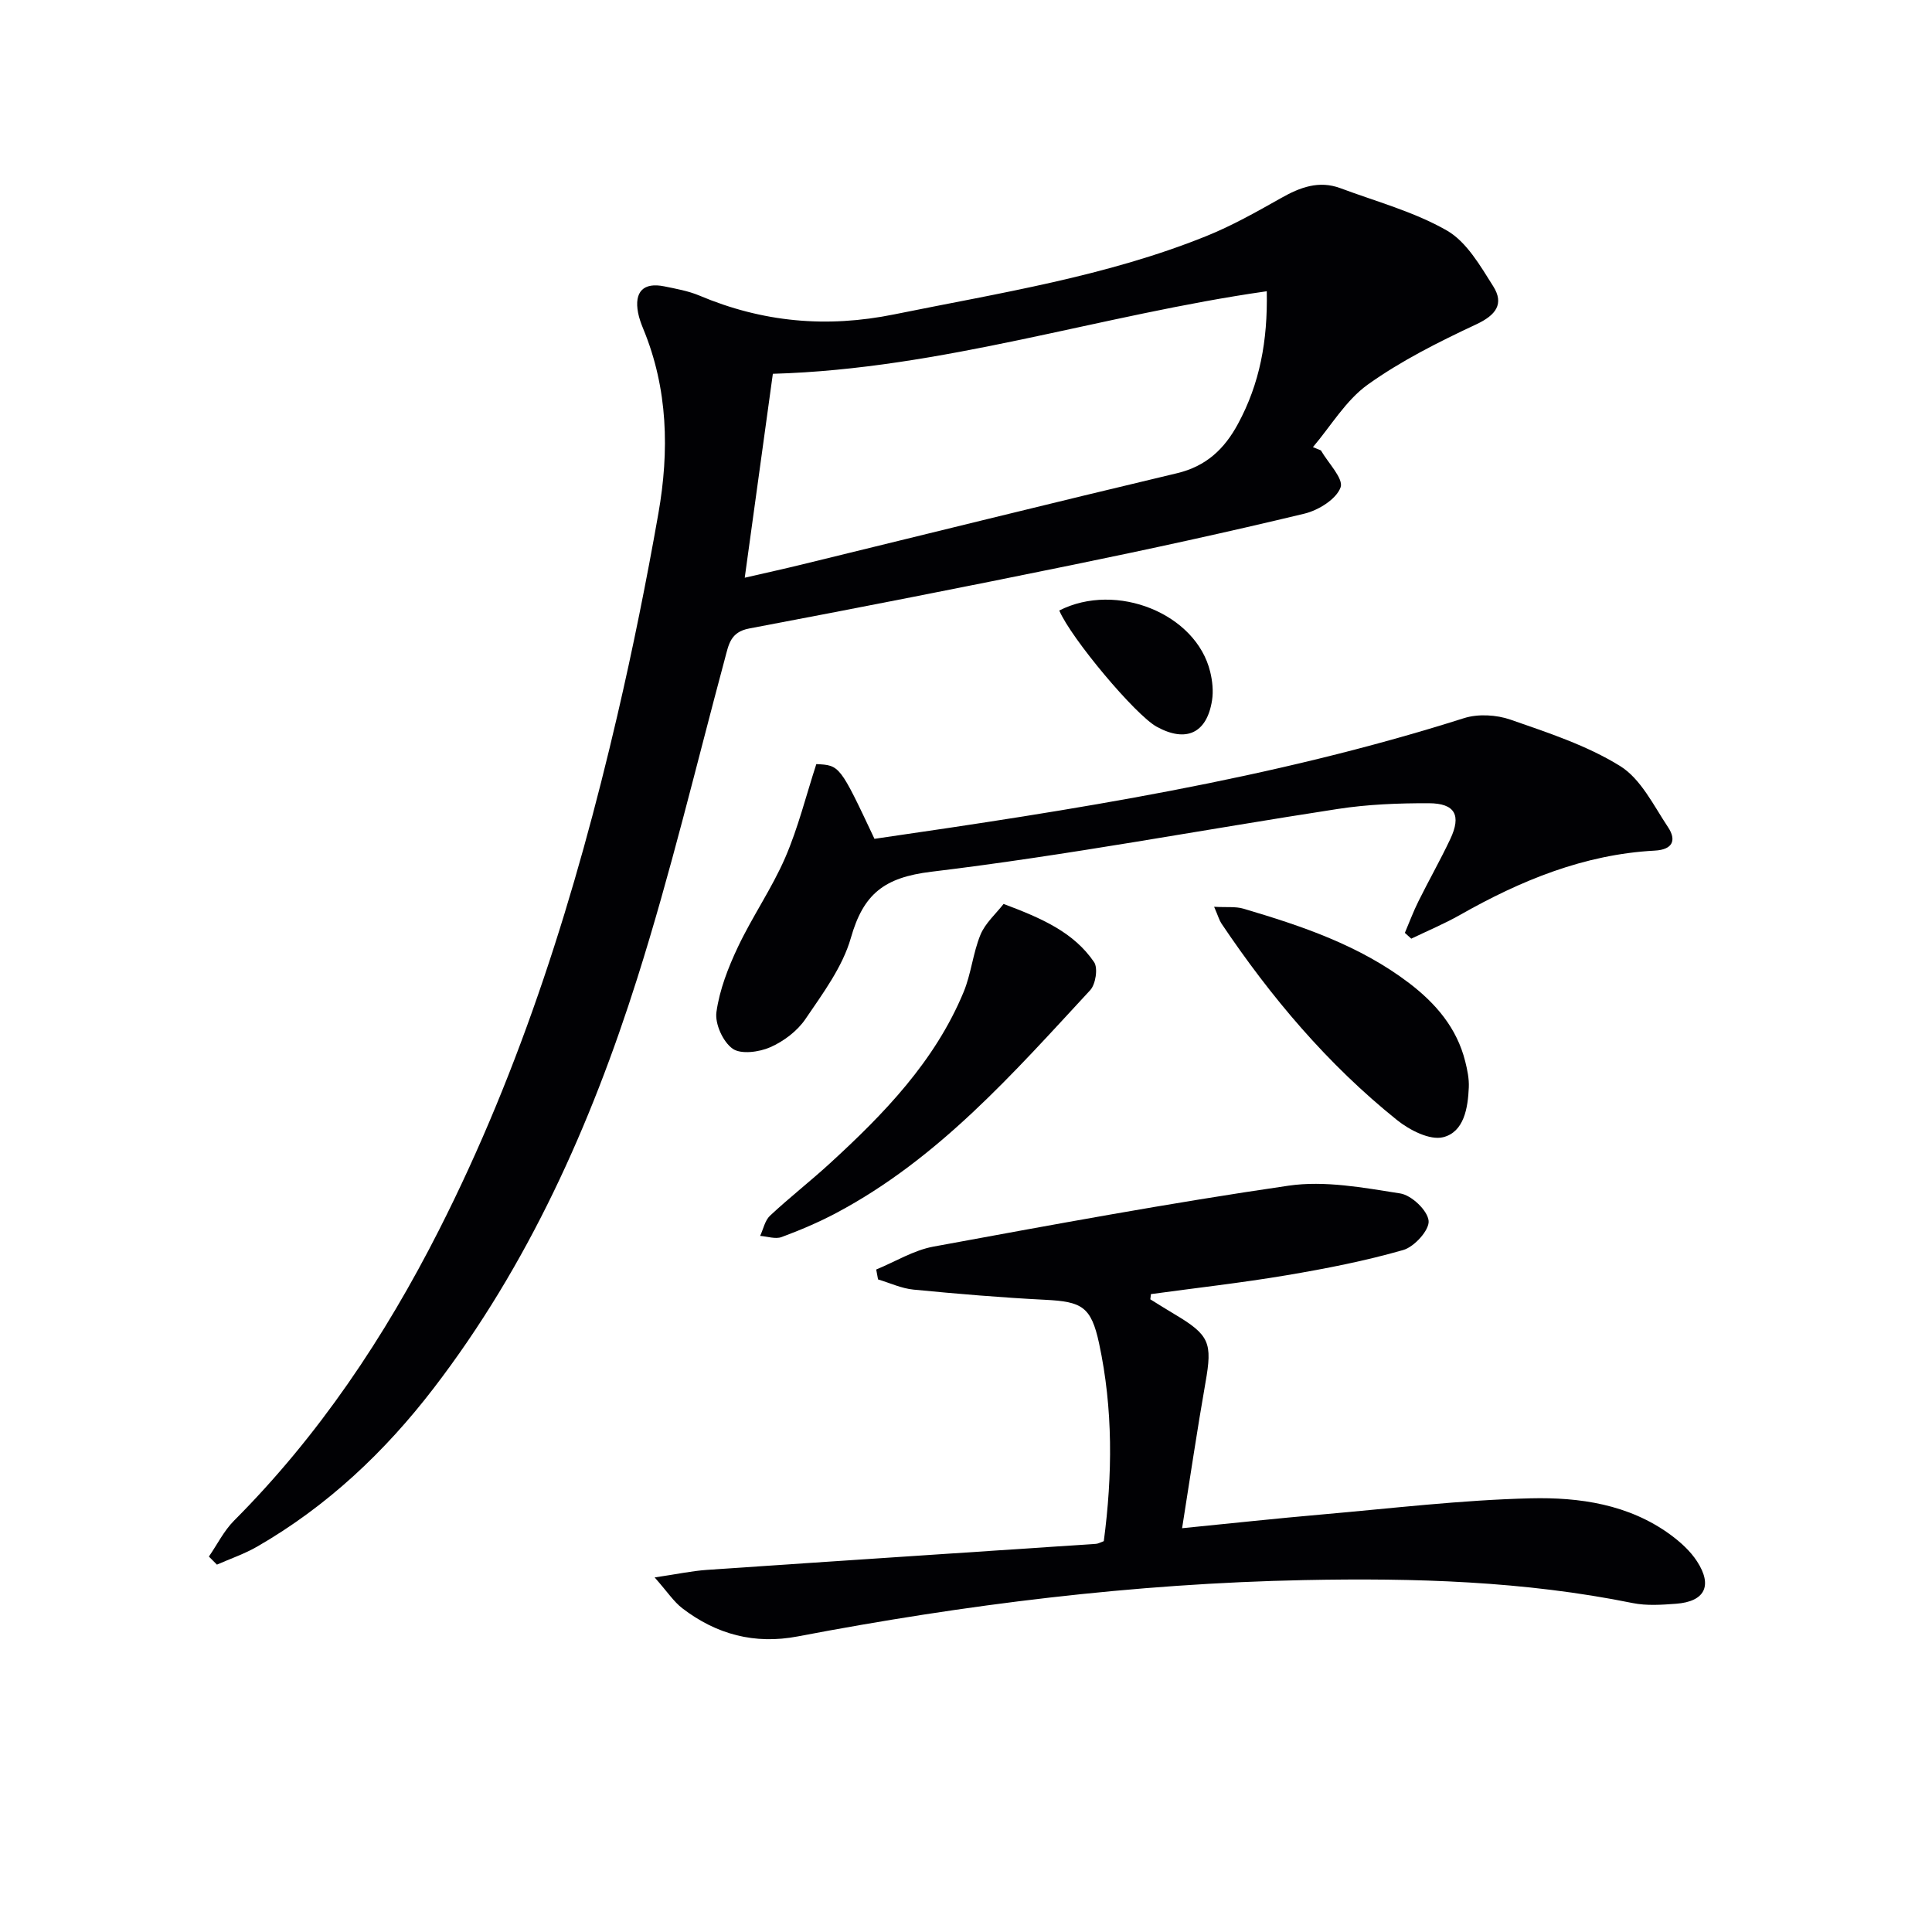
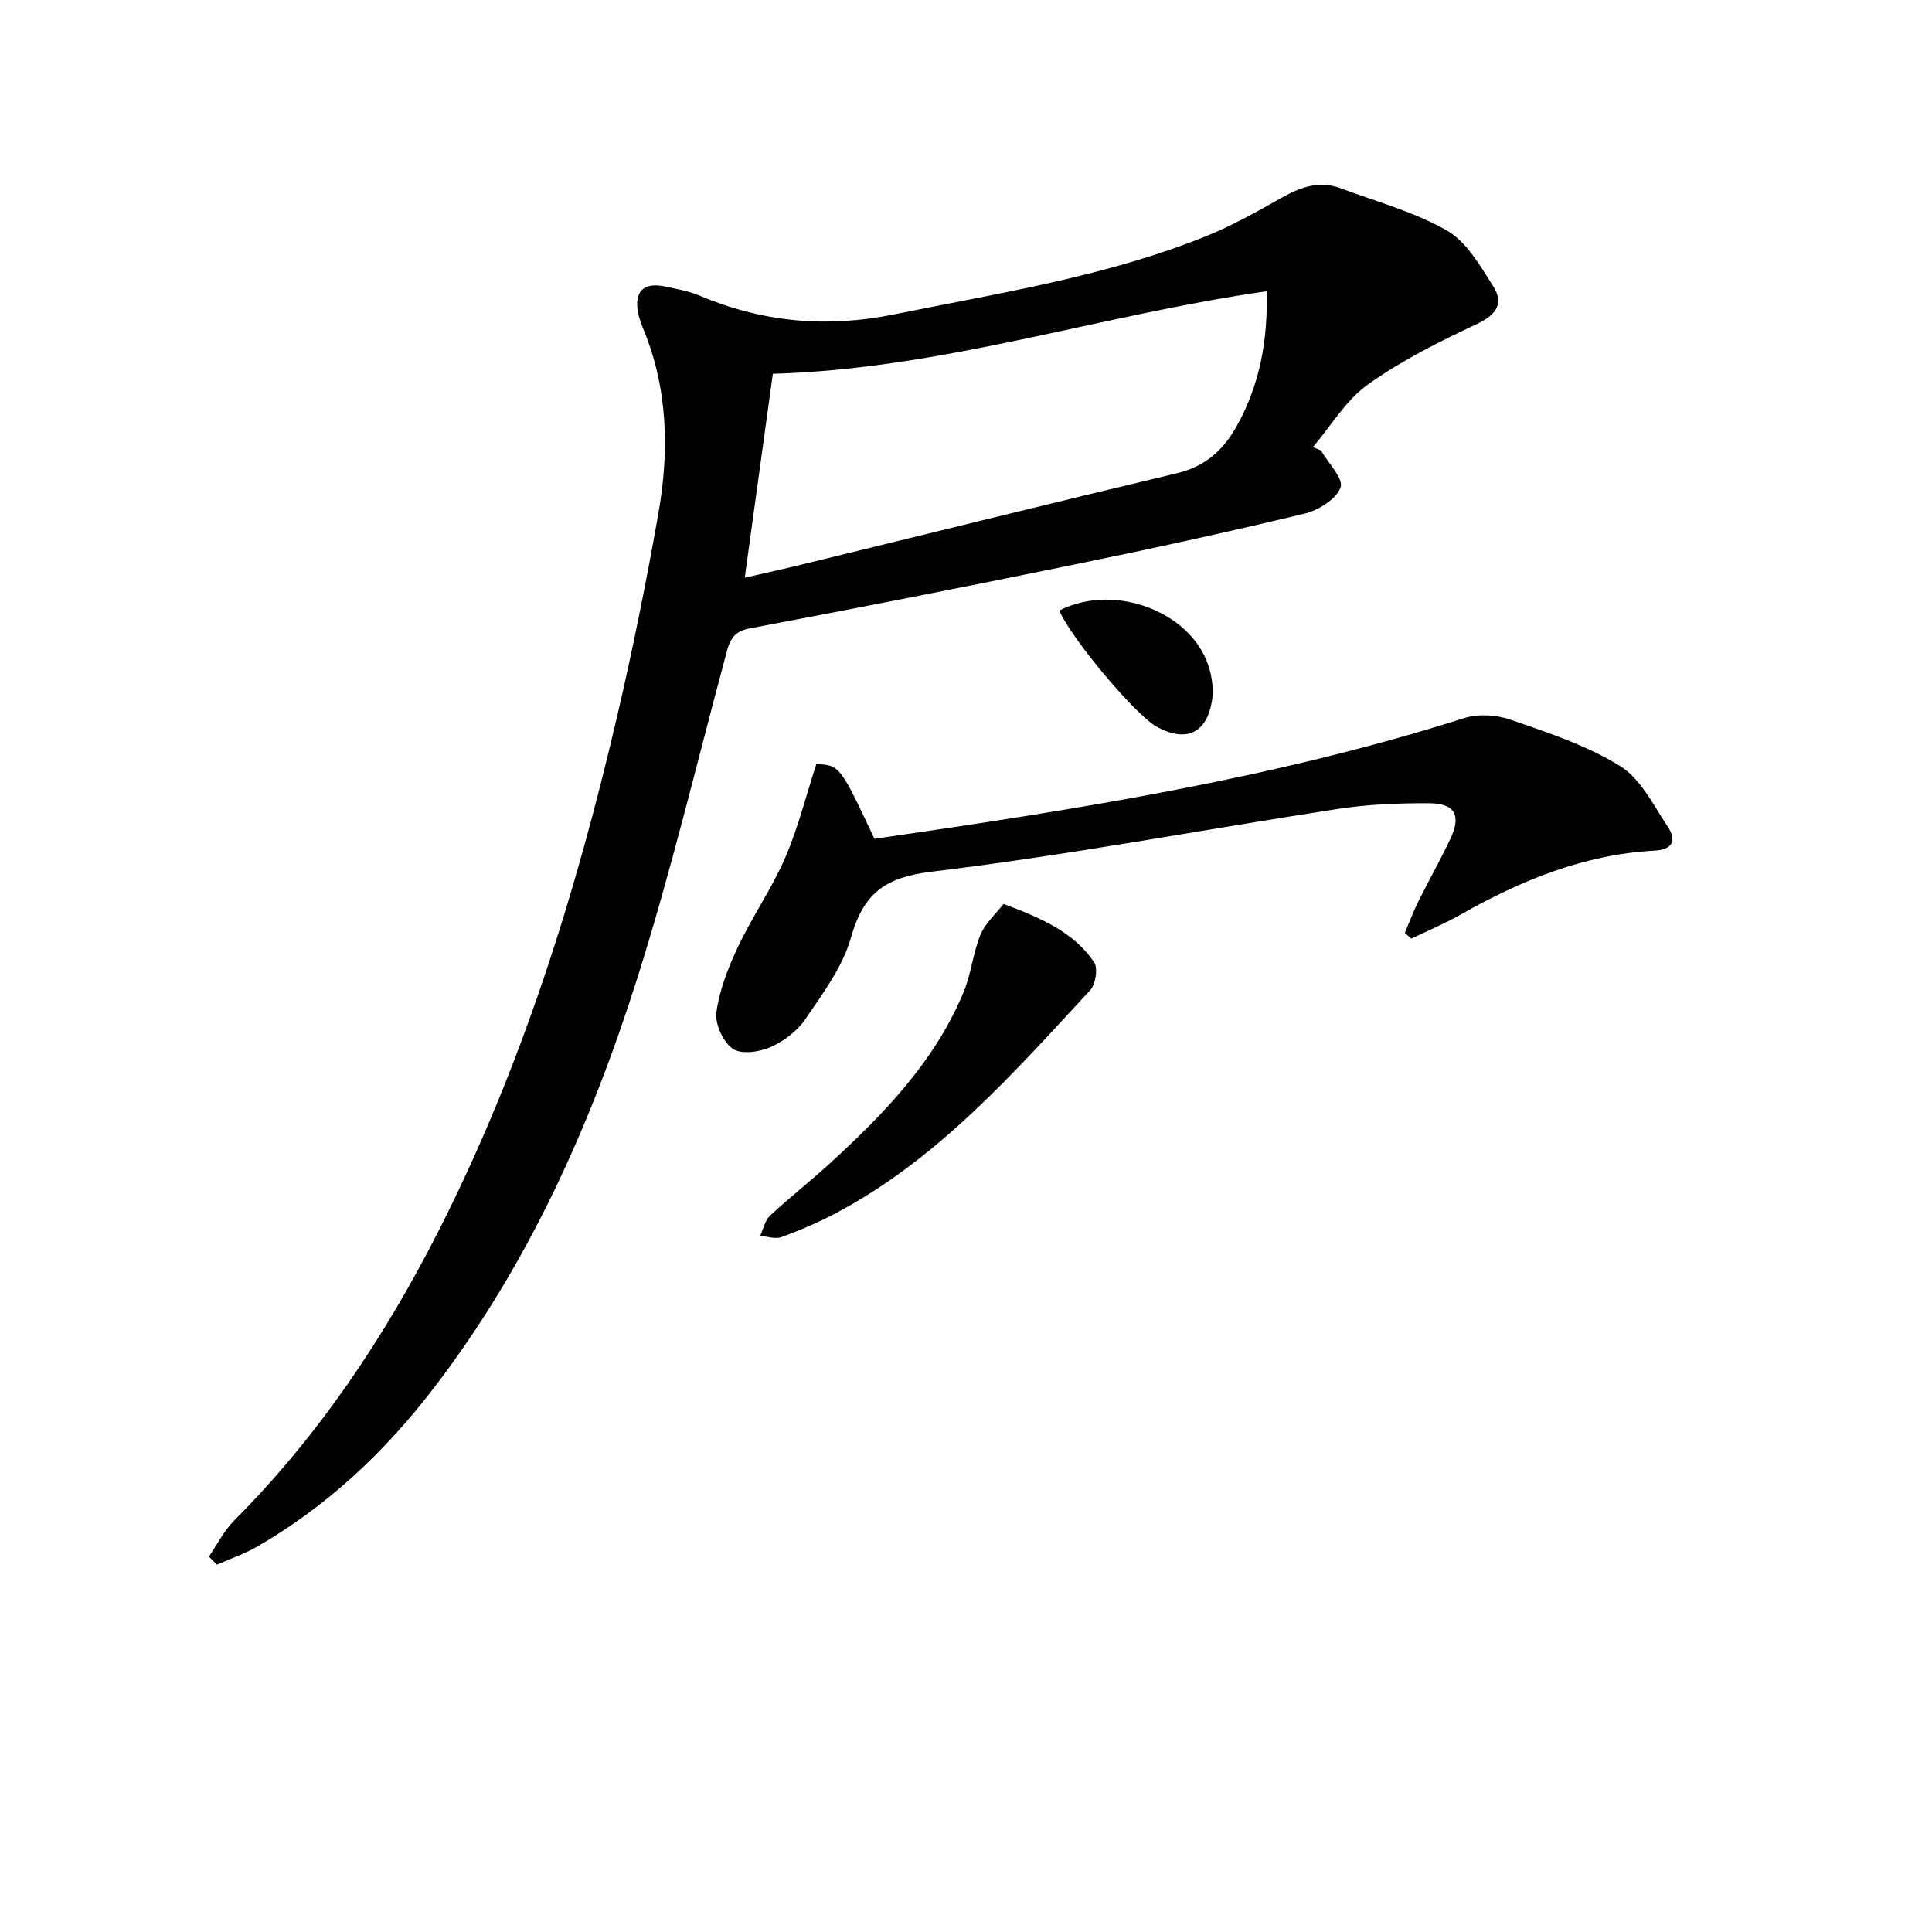
<svg xmlns="http://www.w3.org/2000/svg" enable-background="new 0 0 400 400" viewBox="0 0 400 400">
  <g fill="#010104">
    <path d="m273.48 93.25c1.5 2.61 4.74 5.86 4.07 7.67-.9 2.44-4.58 4.72-7.46 5.42-15.96 3.84-32.02 7.34-48.1 10.63-22.25 4.56-44.55 8.93-66.87 13.15-3.93.74-4.25 3.35-5.04 6.26-5.94 22.09-11.24 44.39-18.15 66.19-9.62 30.37-22.56 59.32-42.14 84.84-10.13 13.2-22.06 24.45-36.55 32.8-2.62 1.51-5.54 2.5-8.33 3.73-.55-.56-1.1-1.11-1.66-1.67 1.72-2.49 3.1-5.32 5.2-7.43 17.57-17.62 31.18-38 42.4-60.09 17.18-33.82 28.37-69.73 36.94-106.52 3.23-13.88 6.05-27.88 8.52-41.92 2.27-12.92 2-25.81-3.13-38.22-.44-1.07-.85-2.19-1.07-3.32-.84-4.38 1.11-6.37 5.44-5.48 2.43.5 4.94.94 7.21 1.89 13.09 5.53 26.31 6.77 40.42 3.9 21.79-4.43 43.79-7.82 64.55-16.19 5.36-2.16 10.46-5.04 15.51-7.89 3.92-2.22 7.83-3.69 12.27-2.04 7.42 2.77 15.25 4.87 22.04 8.76 4.09 2.34 6.92 7.3 9.6 11.54 2.31 3.65.58 5.98-3.5 7.89-7.76 3.63-15.53 7.52-22.47 12.48-4.54 3.25-7.62 8.56-11.35 12.94.56.22 1.11.45 1.65.68zm-113.47-15.86c-1.94 14.05-3.85 27.91-5.82 42.22 4.39-1.01 8.09-1.82 11.77-2.72 25.91-6.32 51.8-12.75 77.75-18.92 6.03-1.44 9.79-5.01 12.6-10.21 4.5-8.32 6.17-17.15 5.96-27.46-34.45 4.91-67.15 16.09-102.26 17.09z" />
-     <path d="m238.16 269.01c1.65 1.02 3.29 2.06 4.96 3.05 7.33 4.35 7.92 5.93 6.46 14.19-1.72 9.79-3.17 19.64-4.84 30.15 9.92-.98 19.45-2.02 29-2.85 14.39-1.26 28.77-2.99 43.18-3.34 10.07-.24 20.29 1.23 28.89 7.51 2.1 1.54 4.17 3.41 5.56 5.57 3.26 5.04 1.58 8.3-4.35 8.75-2.98.22-6.08.44-8.97-.14-22.47-4.56-45.22-5.22-68.01-4.76-35.29.71-70.21 5.05-104.86 11.66-8.95 1.71-16.85-.41-23.92-5.83-1.76-1.35-3.04-3.34-5.72-6.38 4.57-.67 7.67-1.34 10.8-1.56 26.85-1.84 53.71-3.59 80.56-5.39.47-.03.93-.31 1.63-.56 1.81-13.68 1.94-27.38-.98-40.96-1.64-7.61-3.57-8.63-11.12-9.01-9.11-.46-18.22-1.23-27.3-2.11-2.49-.24-4.89-1.38-7.34-2.11-.13-.68-.25-1.37-.38-2.05 3.94-1.62 7.73-3.98 11.83-4.74 24.47-4.5 48.94-9.04 73.55-12.62 7.49-1.09 15.49.41 23.12 1.61 2.34.37 5.66 3.52 5.87 5.67.19 1.9-2.96 5.39-5.25 6.04-7.91 2.27-16.05 3.86-24.18 5.23-9.31 1.57-18.7 2.62-28.06 3.9-.03.35-.08.71-.13 1.08z" />
-     <path d="m290.86 193.14c.93-2.18 1.75-4.41 2.81-6.53 2.14-4.32 4.53-8.52 6.59-12.88 2.33-4.93 1.01-7.41-4.43-7.43-6.3-.02-12.67.23-18.88 1.19-28.04 4.3-55.95 9.6-84.1 12.99-9.83 1.18-14.1 4.63-16.68 13.68-1.72 6.03-5.8 11.5-9.41 16.82-1.69 2.49-4.51 4.62-7.29 5.84-2.3 1.01-6.07 1.52-7.79.3-2-1.42-3.69-5.15-3.35-7.58.64-4.62 2.43-9.21 4.45-13.48 2.98-6.3 7.02-12.11 9.79-18.49 2.67-6.17 4.3-12.8 6.44-19.37 4.86.23 4.86.23 12.04 15.47 41.11-5.96 82.2-12.33 122.04-24.98 2.92-.93 6.73-.71 9.66.31 7.76 2.71 15.78 5.32 22.68 9.6 4.29 2.66 6.93 8.17 9.92 12.66 1.78 2.68 1 4.65-2.75 4.85-14.62.78-27.74 6.18-40.29 13.3-3.26 1.85-6.74 3.3-10.12 4.93-.45-.41-.89-.81-1.33-1.2z" />
+     <path d="m290.86 193.14c.93-2.18 1.75-4.41 2.81-6.53 2.14-4.32 4.53-8.52 6.59-12.88 2.33-4.93 1.01-7.41-4.43-7.43-6.3-.02-12.67.23-18.88 1.19-28.04 4.3-55.95 9.6-84.1 12.99-9.83 1.18-14.1 4.63-16.68 13.68-1.72 6.03-5.8 11.5-9.41 16.82-1.69 2.49-4.51 4.62-7.29 5.84-2.3 1.01-6.07 1.52-7.79.3-2-1.42-3.69-5.15-3.35-7.58.64-4.62 2.43-9.21 4.45-13.48 2.98-6.3 7.02-12.11 9.79-18.49 2.67-6.17 4.3-12.8 6.44-19.37 4.86.23 4.86.23 12.04 15.47 41.11-5.96 82.2-12.33 122.04-24.98 2.92-.93 6.73-.71 9.66.31 7.76 2.71 15.78 5.32 22.68 9.6 4.29 2.66 6.93 8.17 9.92 12.66 1.78 2.68 1 4.65-2.75 4.85-14.62.78-27.74 6.18-40.29 13.3-3.26 1.85-6.74 3.3-10.12 4.93-.45-.41-.89-.81-1.33-1.2" />
    <path d="m207.78 187.15c8 3 14.55 5.9 18.74 12.05.84 1.24.32 4.59-.81 5.81-15.91 17.19-31.43 34.89-52.56 46.12-3.64 1.93-7.47 3.56-11.33 4.99-1.28.47-2.95-.13-4.44-.24.66-1.42.99-3.19 2.04-4.18 4-3.74 8.34-7.12 12.38-10.82 11.21-10.26 21.74-21.13 27.69-35.45 1.58-3.79 1.94-8.09 3.5-11.89.99-2.41 3.18-4.32 4.79-6.39z" />
-     <path d="m251.37 187.74c2.61.15 4.44-.09 6.06.39 12.12 3.58 24.05 7.6 34.29 15.39 5.55 4.23 9.91 9.31 11.64 16.24.44 1.75.82 3.6.74 5.38-.18 4.26-.99 9.23-5.32 10.31-2.76.68-6.96-1.48-9.55-3.56-14.35-11.52-26.11-25.45-36.35-40.7-.44-.66-.65-1.47-1.51-3.45z" />
    <path d="m219.31 126.4c11.82-6.02 28.35.65 31.25 12.7.46 1.89.68 3.99.38 5.9-1.07 6.82-5.38 8.8-11.46 5.46-4.41-2.42-17.72-18.3-20.17-24.06z" />
  </g>
</svg>